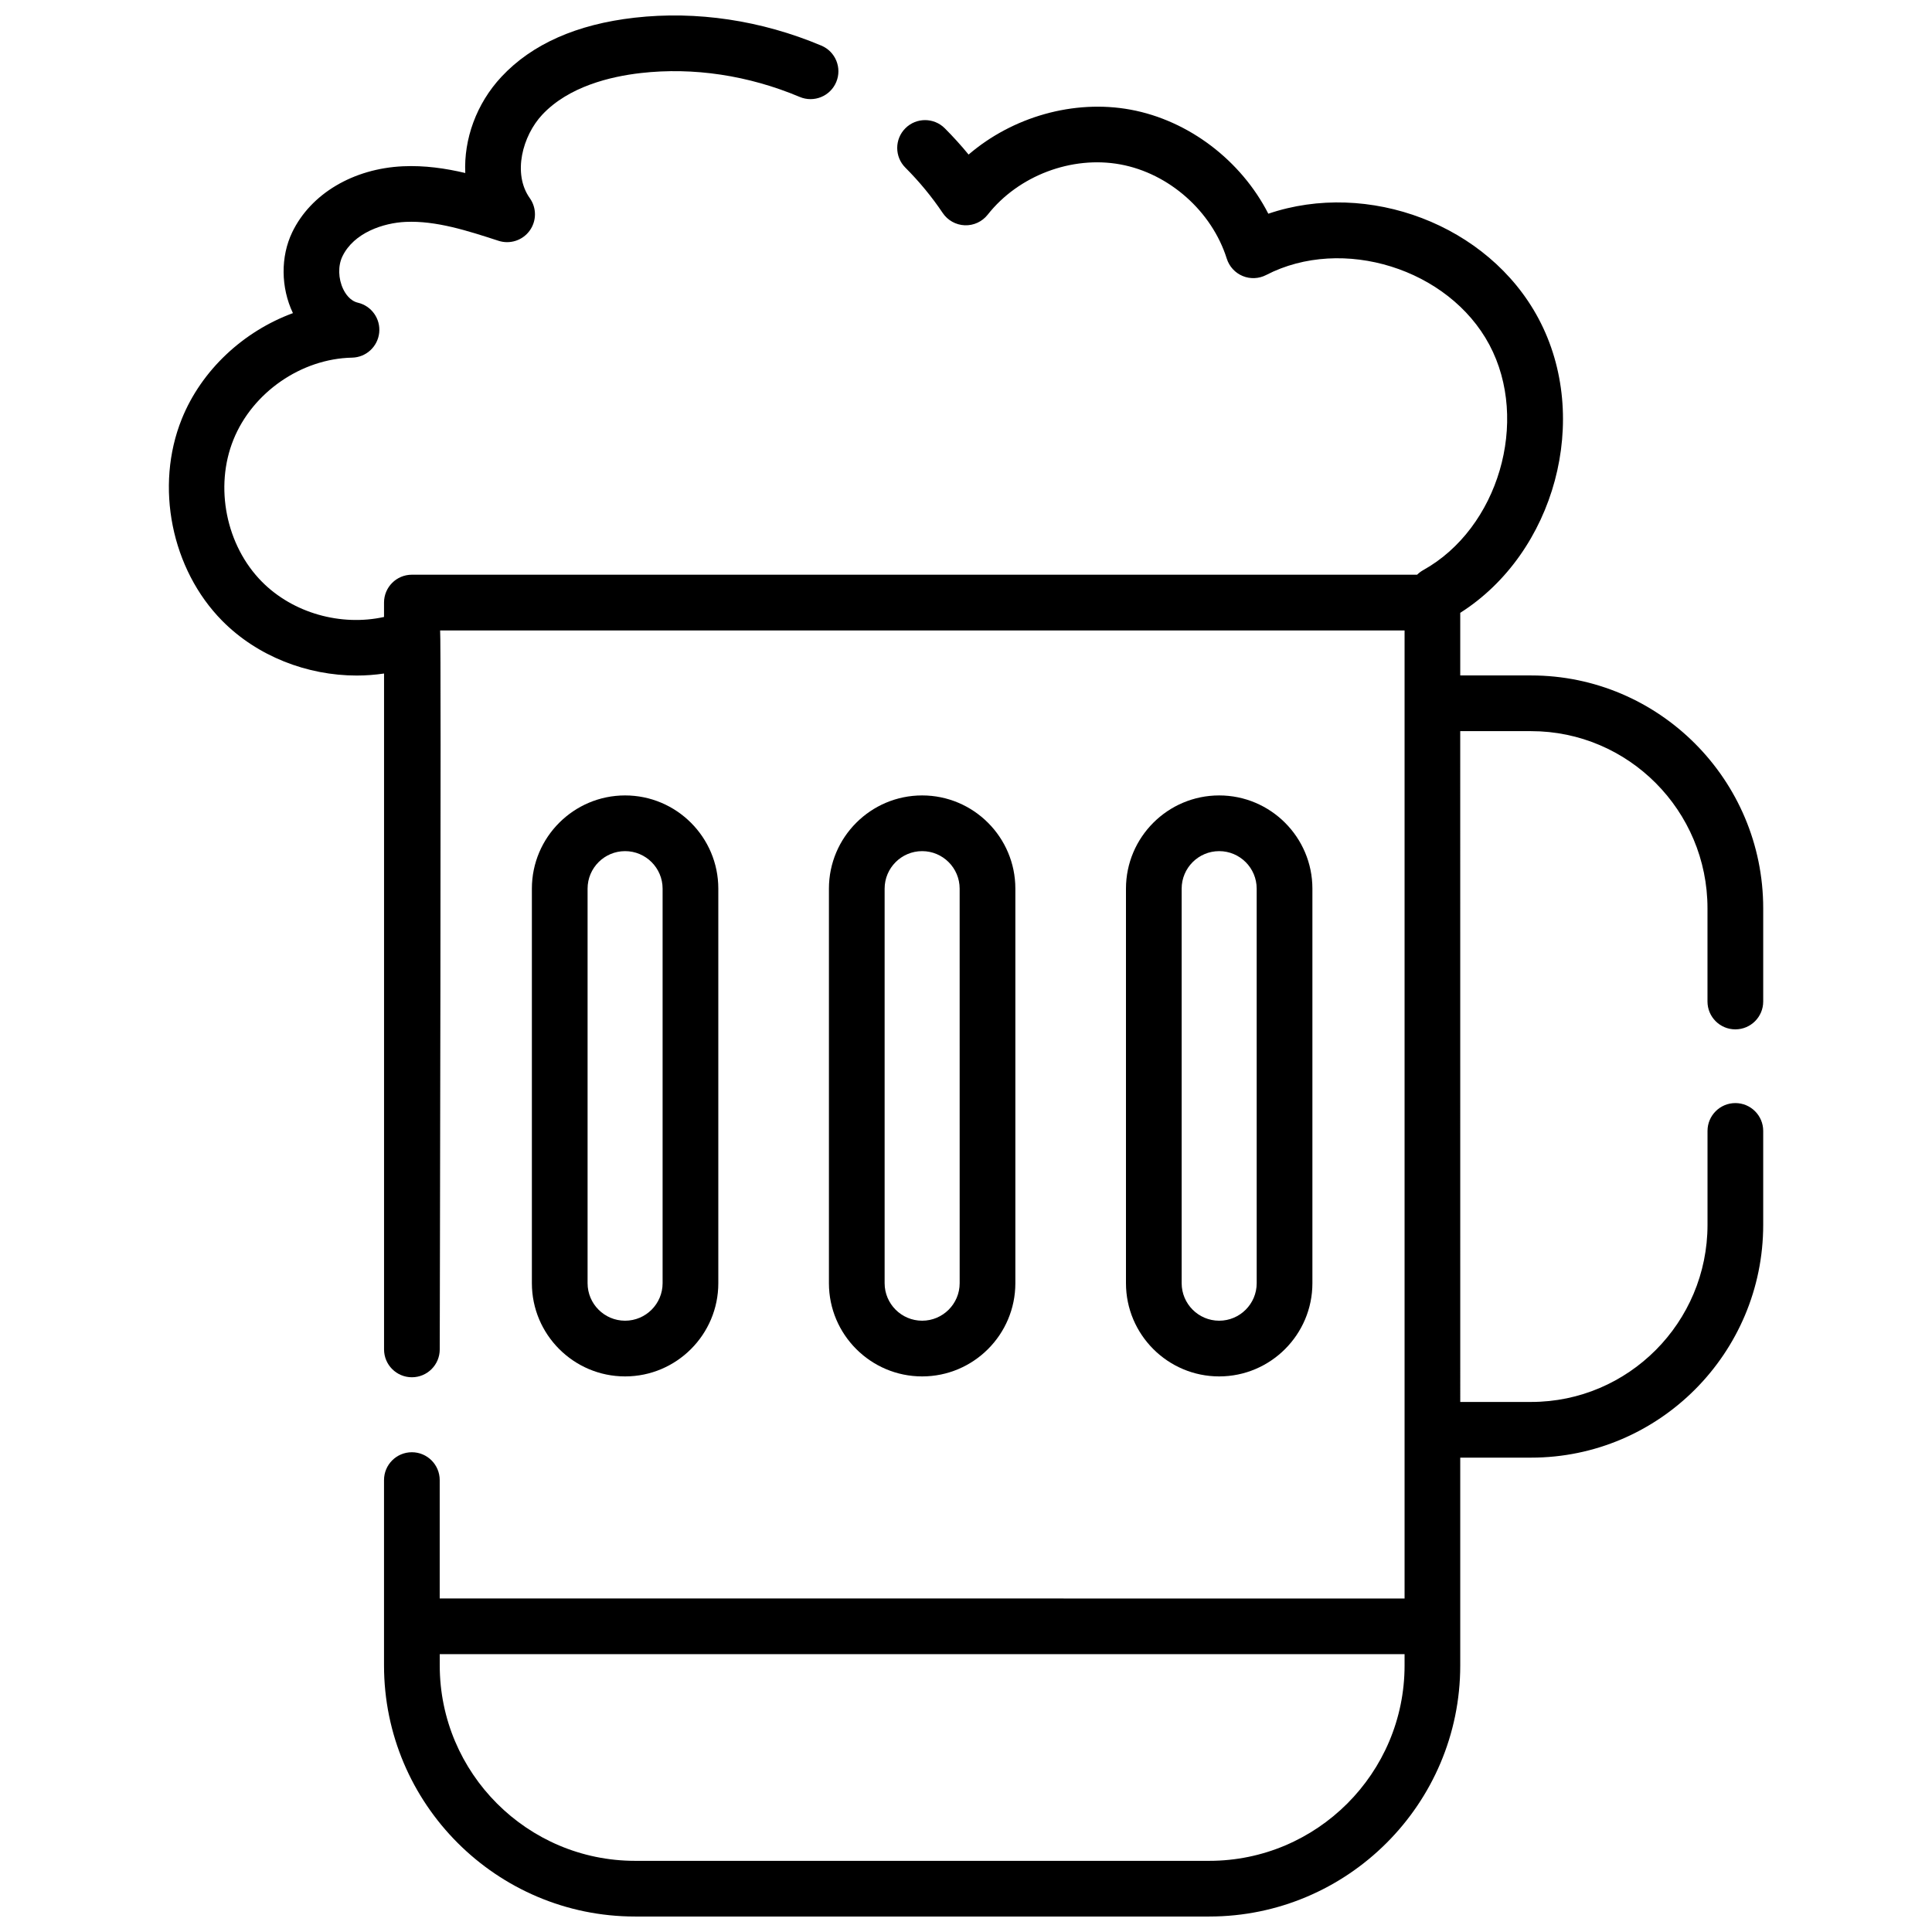
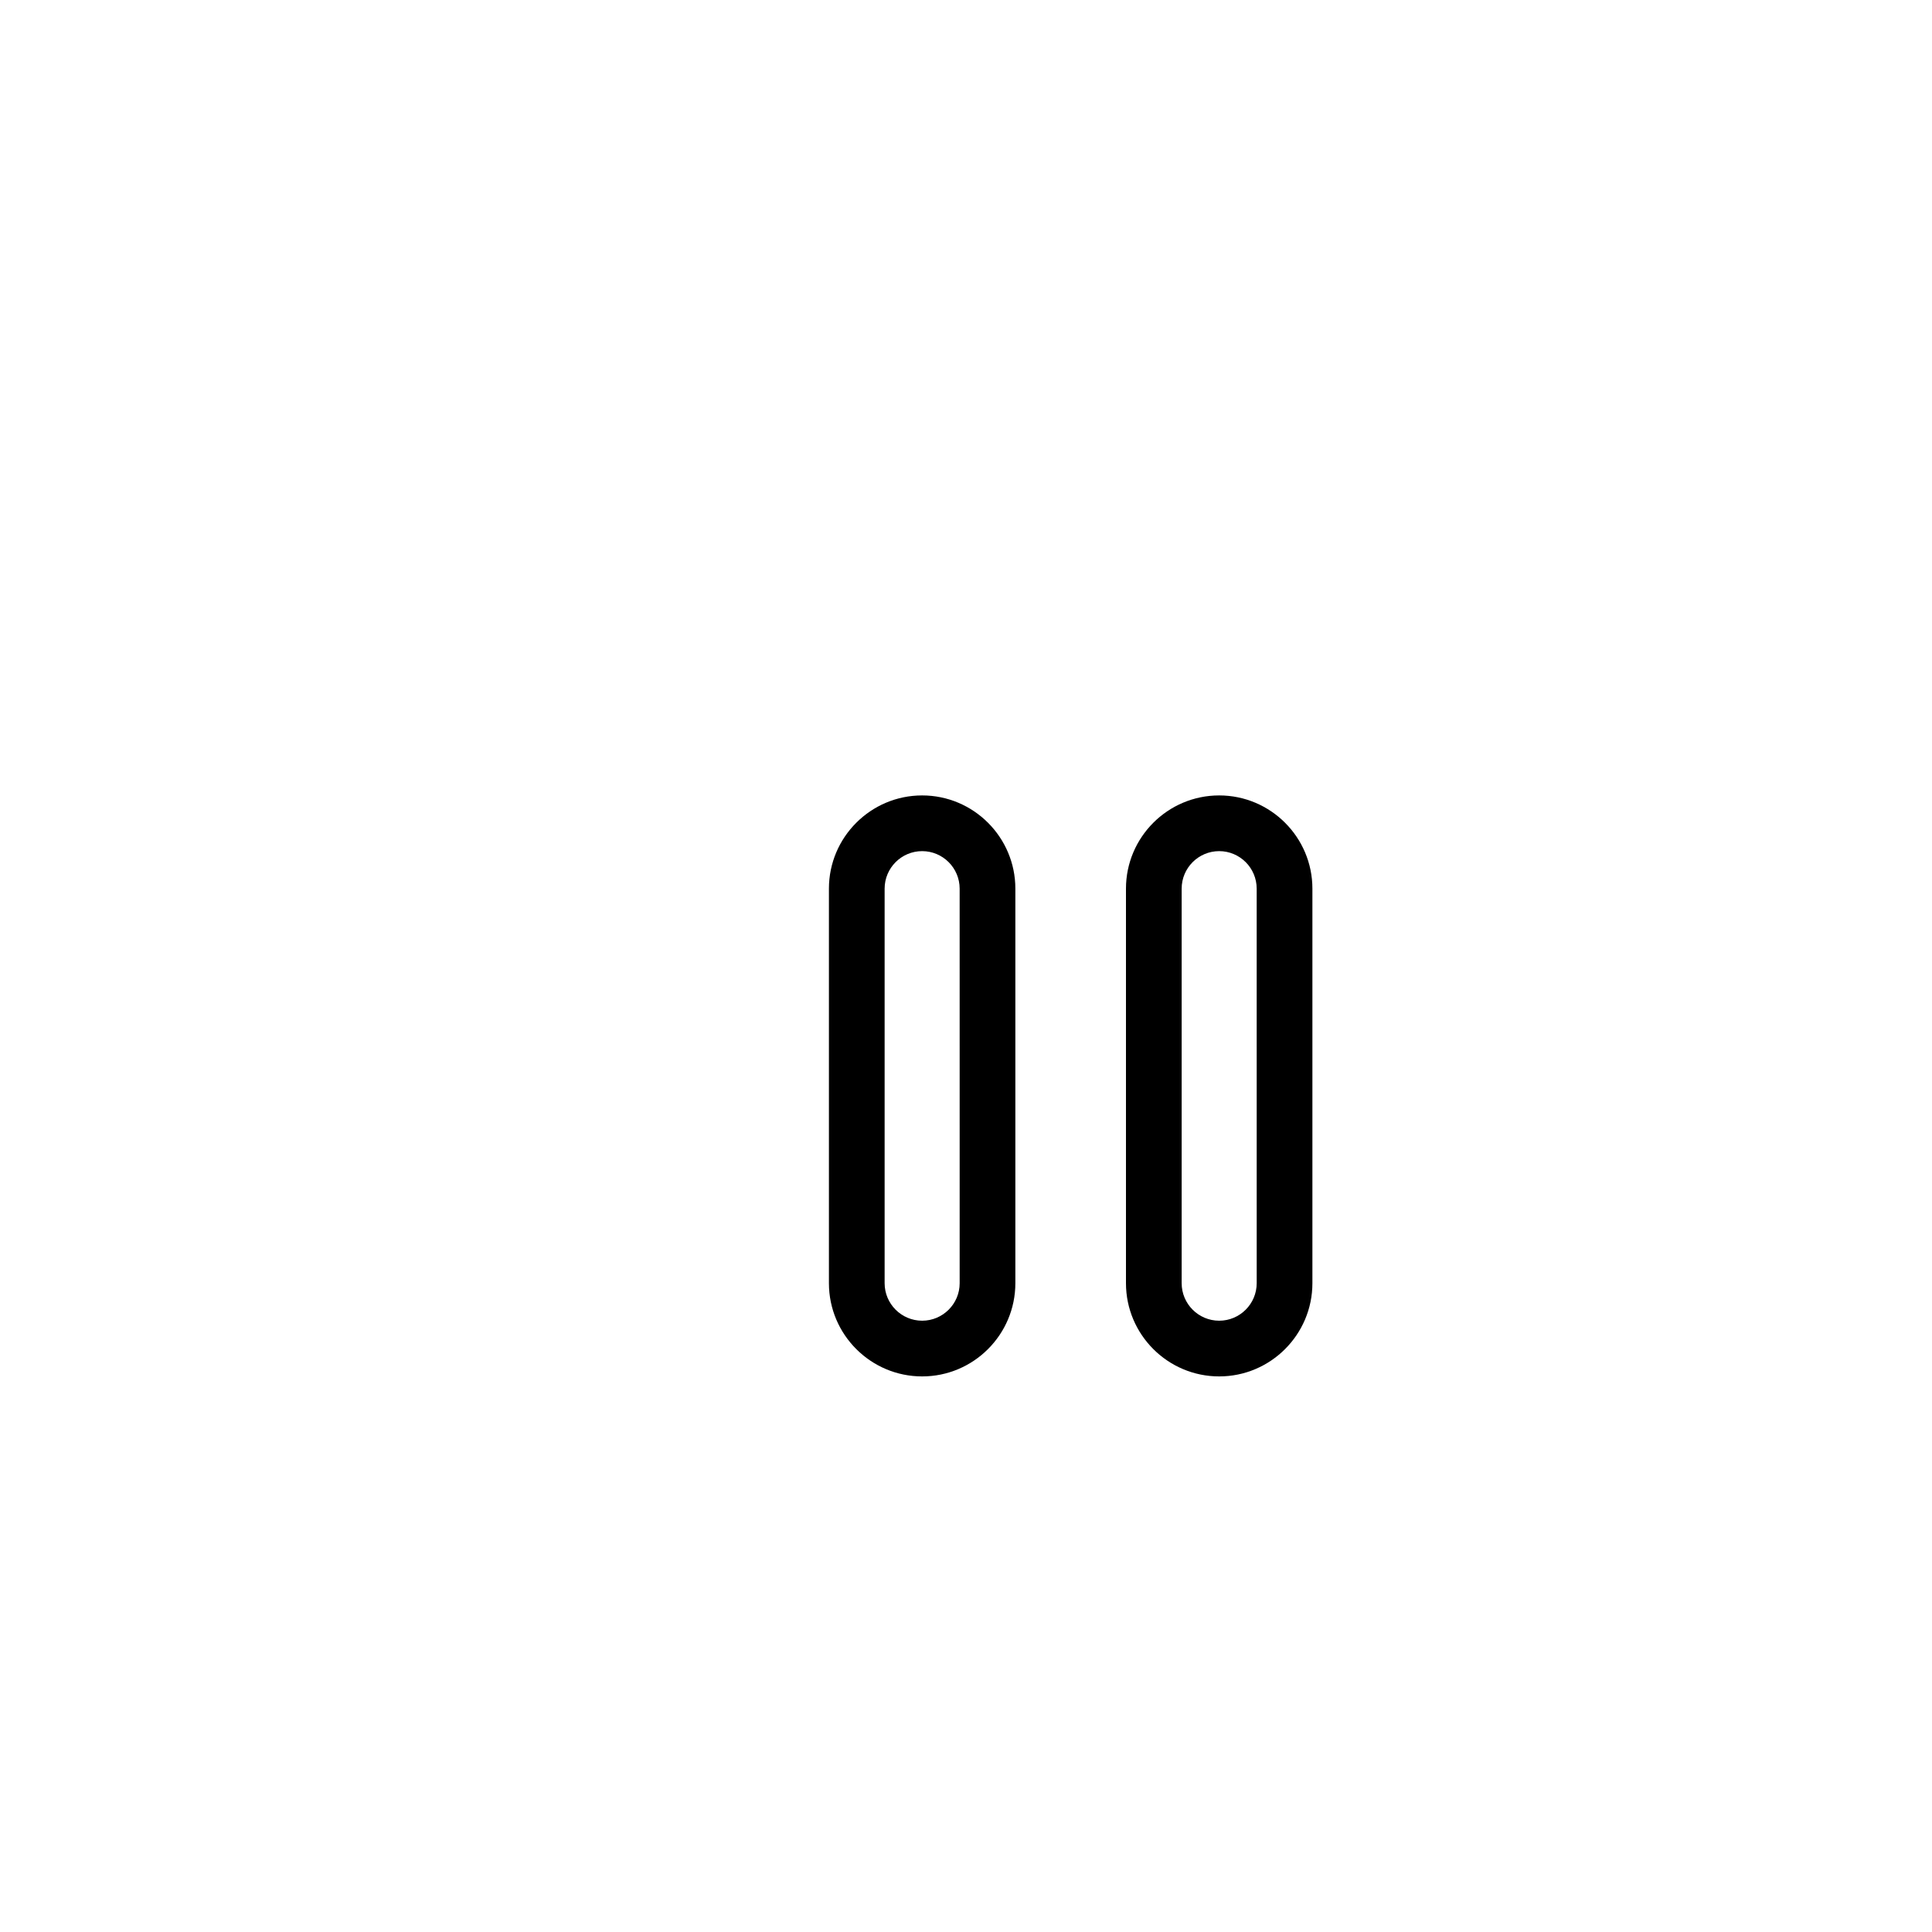
<svg xmlns="http://www.w3.org/2000/svg" width="800px" height="800px" version="1.1" viewBox="144 144 512 512">
  <defs>
    <clipPath id="a">
-       <path d="m188 148.09h424v503.81h-424z" />
-     </clipPath>
+       </clipPath>
  </defs>
  <g clip-path="url(#a)">
-     <path d="m603.89 416.79c4.074 0 7.379-3.305 7.379-7.379v-24.699c0-34.027-27.59-61.711-61.5-61.711h-18.789v-16.594c25.082-15.926 34.832-51.535 20.75-77.973-13.316-24.996-45.238-36.773-71.613-27.797-7.18-14.047-21.047-24.734-36.535-27.582-15.047-2.766-31.277 1.934-42.895 11.906-1.98-2.414-4.09-4.742-6.312-6.965-2.883-2.883-7.555-2.887-10.438-0.008-2.883 2.879-2.887 7.555-0.008 10.438 3.711 3.715 7.039 7.754 9.898 12.012 1.316 1.961 3.492 3.172 5.848 3.262 2.363 0.09 4.617-0.957 6.078-2.812 8.133-10.336 22.262-15.688 35.16-13.316 12.906 2.371 24.234 12.406 28.195 24.973 0.656 2.078 2.195 3.762 4.207 4.598 2.012 0.836 4.289 0.738 6.227-0.262 20.227-10.477 48.422-1.664 59.16 18.492 10.746 20.18 2.383 48.645-17.551 59.723-0.602 0.336-1.133 0.746-1.602 1.207h-266.4c-4.074 0-7.379 3.305-7.379 7.379v3.82c-11.406 2.512-24.113-1.004-32.371-9.352-9.496-9.602-12.598-25.074-7.539-37.621 5.051-12.535 17.98-21.477 31.438-21.75 3.715-0.074 6.797-2.902 7.191-6.602 0.395-3.695-2.027-7.109-5.644-7.961-2.133-0.504-3.359-2.481-3.898-3.609-1.324-2.777-1.406-6.18-0.203-8.668 3.047-6.32 10.922-8.871 16.738-9.137 8.078-0.371 16.492 2.363 24.629 5.008 3.027 0.984 6.344-0.086 8.23-2.652 1.883-2.566 1.906-6.051 0.062-8.645-4.641-6.519-1.906-16.551 3.285-22.105 6.992-7.481 18.082-10.141 26.152-11.055 13.941-1.582 28.5 0.613 42.102 6.336 3.754 1.582 8.082-0.184 9.664-3.938 1.582-3.758-0.18-8.082-3.938-9.664-15.926-6.703-33.039-9.266-49.488-7.402-15.328 1.738-27.195 7-35.273 15.641-6.711 7.176-10.016 16.613-9.605 25.52-5.269-1.246-10.797-2.043-16.492-1.785-13.203 0.602-24.457 7.297-29.363 17.473-3.117 6.461-3.047 14.672 0.176 21.434 0 0.004 0.004 0.008 0.004 0.012-13.07 4.801-24.223 15.07-29.453 28.043-7.191 17.844-2.777 39.852 10.734 53.516 9.273 9.375 22.484 14.484 35.629 14.484 2.422 0 4.844-0.184 7.238-0.535v179.12c0 4.074 3.305 7.379 7.379 7.379 4.074 0 7.379-3.305 7.379-7.379 0 0 0.434-189.21 0.102-190.54h255.59v256.55l-255.7-0.016v-31.367c0-4.074-3.305-7.379-7.379-7.379s-7.379 3.305-7.379 7.379v49.125c0 36.688 29.848 66.535 66.535 66.535h152.14c36.688 0 66.535-29.848 66.535-66.535v-55.074h18.789c33.91 0 61.5-27.684 61.5-61.707v-24.875c0-4.074-3.305-7.379-7.379-7.379-4.074 0-7.379 3.305-7.379 7.379v24.875c0 25.887-20.969 46.949-46.738 46.949h-18.789l-0.008-177.77h18.789c25.773 0 46.738 21.062 46.738 46.949v24.699c0 4.078 3.305 7.383 7.379 7.383zm-139.44 220.35h-152.14c-28.547 0-51.773-23.227-51.773-51.773v-2.996h255.69v2.996c0 28.547-23.227 51.773-51.773 51.773z" />
-   </g>
+     </g>
  <path d="m413.08 484.06v-104.56c0-13.621-11.082-24.703-24.703-24.703s-24.703 11.082-24.703 24.703v104.56c0 13.621 11.082 24.703 24.703 24.703s24.703-11.082 24.703-24.703zm-34.645 0v-104.56c0-5.484 4.461-9.941 9.941-9.941 5.484 0 9.941 4.461 9.941 9.941l0.004 104.56c0 5.484-4.461 9.941-9.941 9.941-5.484 0-9.945-4.461-9.945-9.941z" />
  <path d="m491.8 484.06v-104.56c0-13.621-11.082-24.703-24.703-24.703-13.621 0-24.703 11.082-24.703 24.703v104.56c0 13.621 11.082 24.703 24.703 24.703 13.621 0 24.703-11.082 24.703-24.703zm-34.648 0v-104.56c0-5.484 4.461-9.941 9.941-9.941 5.484 0 9.941 4.461 9.941 9.941l0.004 104.56c0 5.484-4.461 9.941-9.941 9.941-5.484 0-9.945-4.461-9.945-9.941z" />
-   <path d="m334.36 484.06v-104.56c0-13.621-11.082-24.703-24.703-24.703s-24.703 11.082-24.703 24.703v104.56c0 13.621 11.082 24.703 24.703 24.703s24.703-11.082 24.703-24.703zm-34.645 0v-104.56c0-5.484 4.461-9.941 9.941-9.941 5.484 0 9.941 4.461 9.941 9.941v104.56c0 5.484-4.461 9.941-9.941 9.941-5.484 0-9.941-4.461-9.941-9.941z" />
</svg>